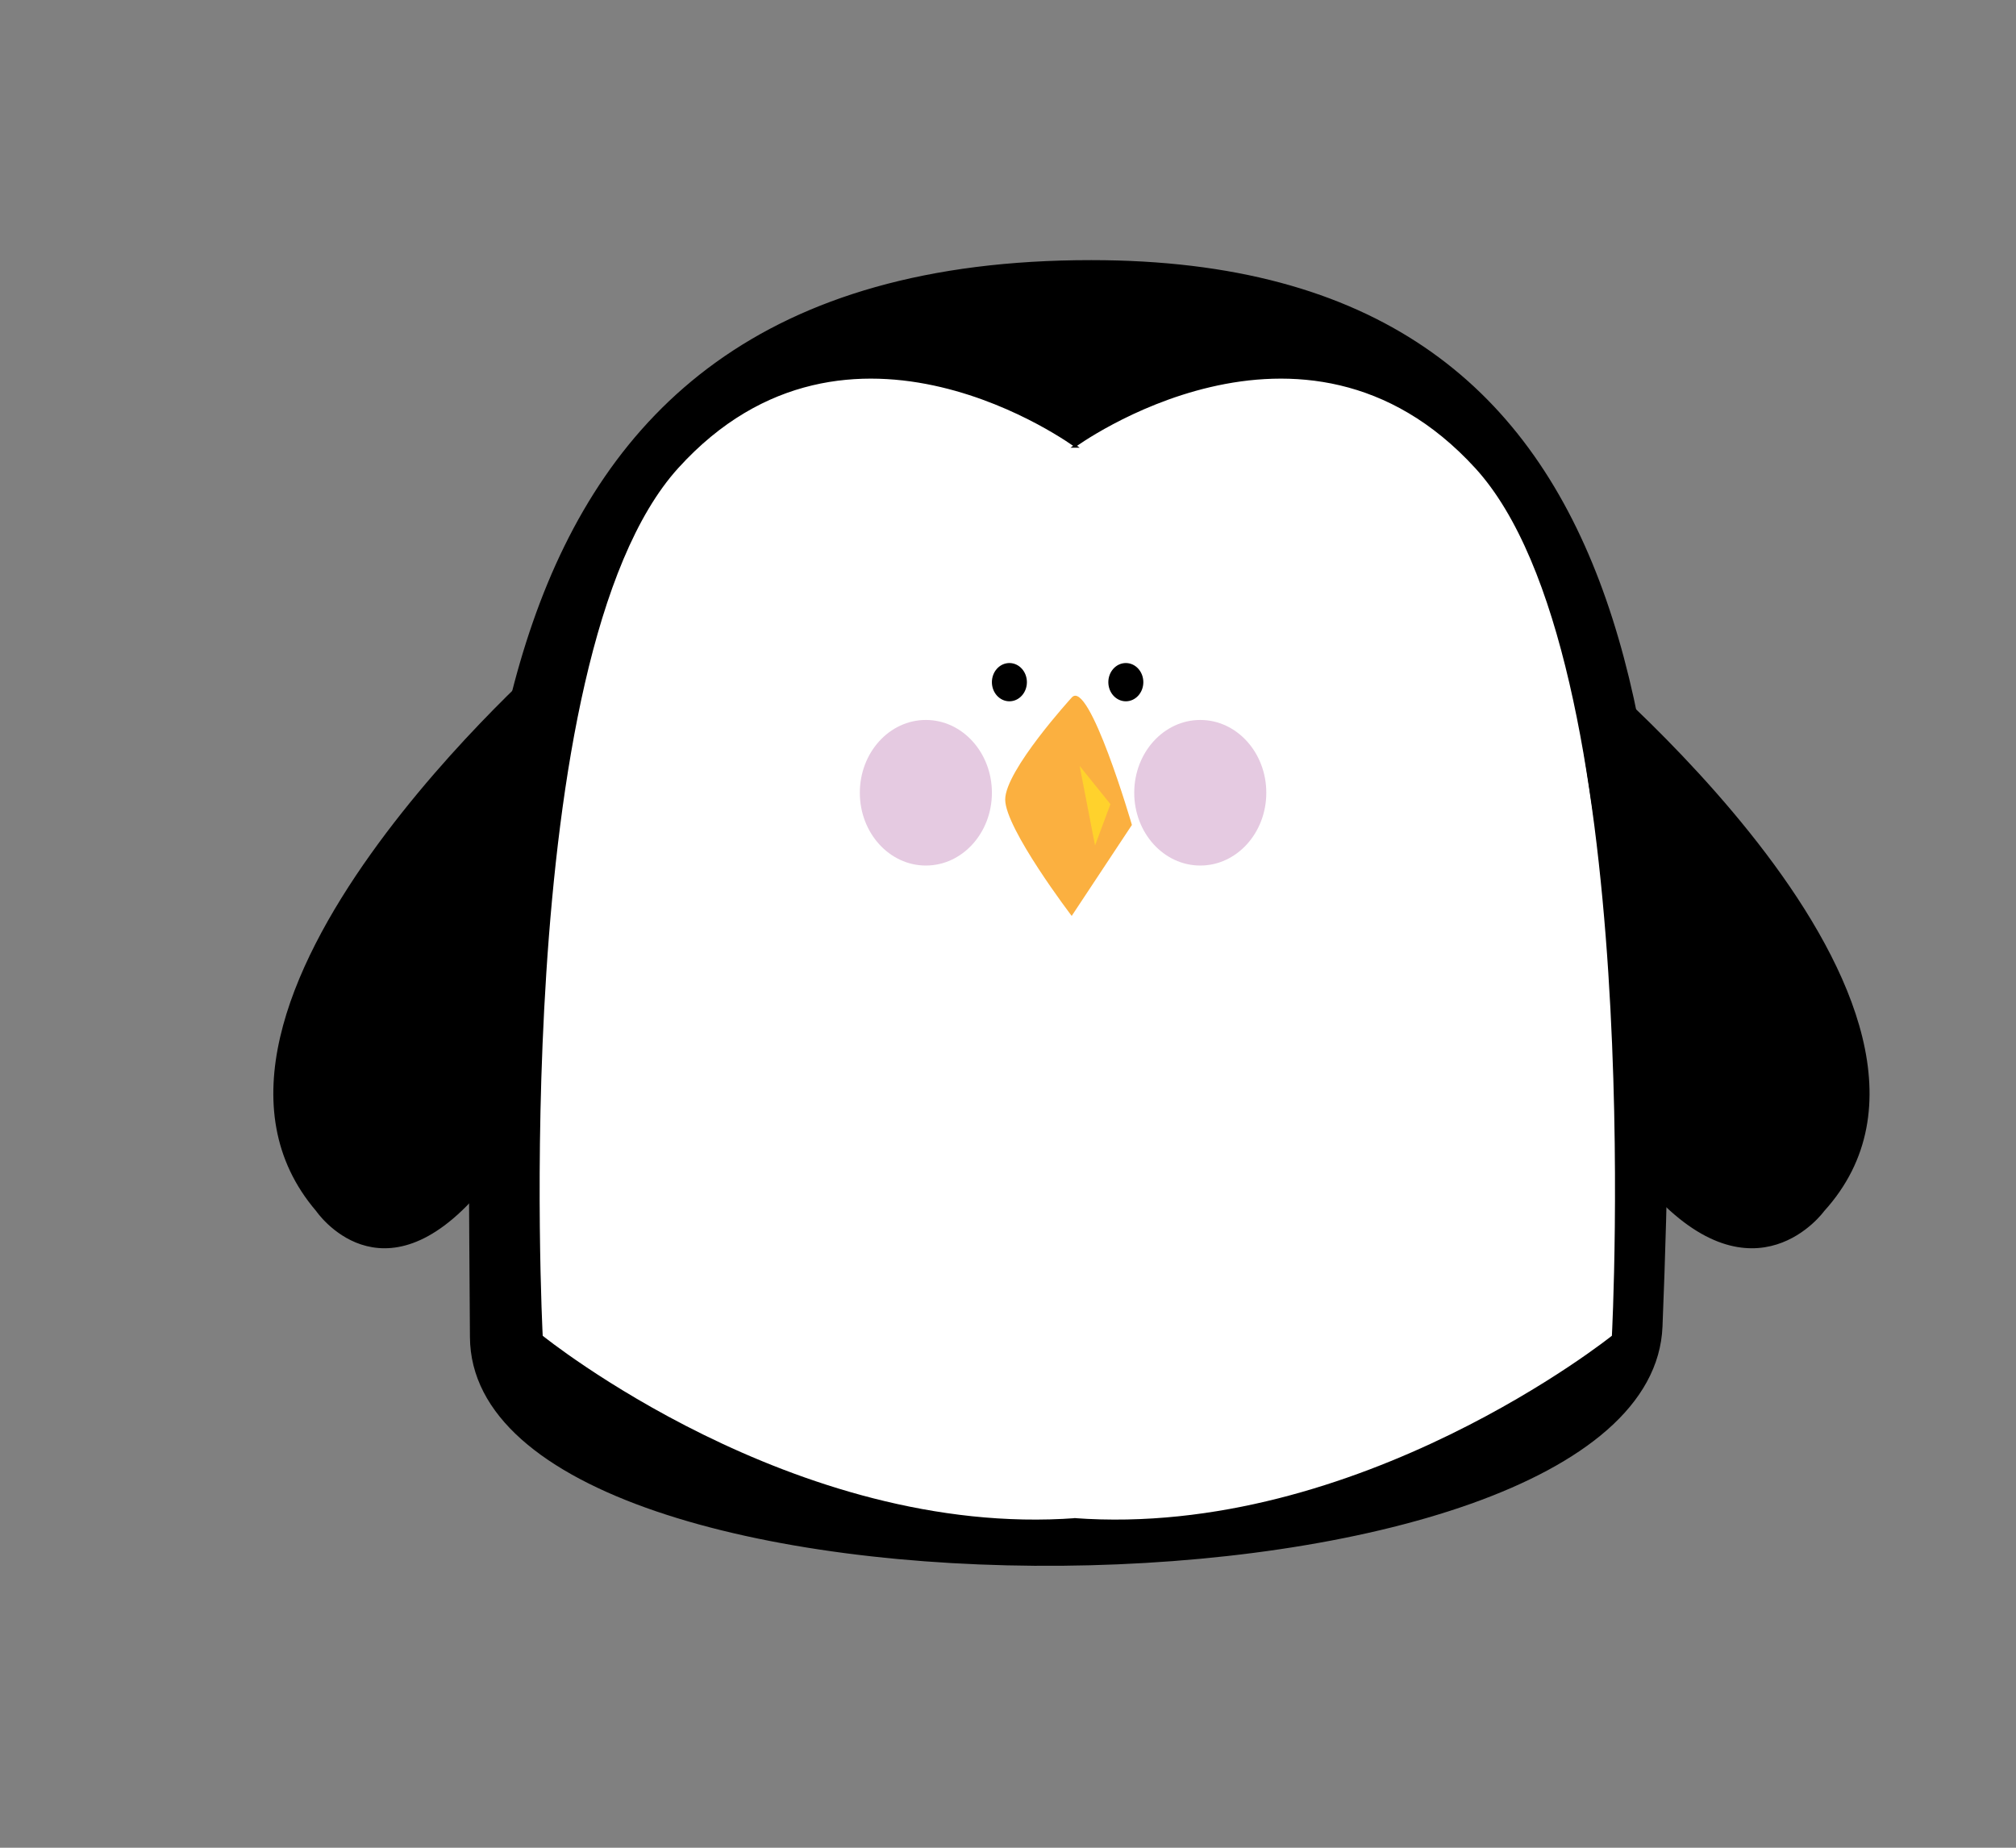
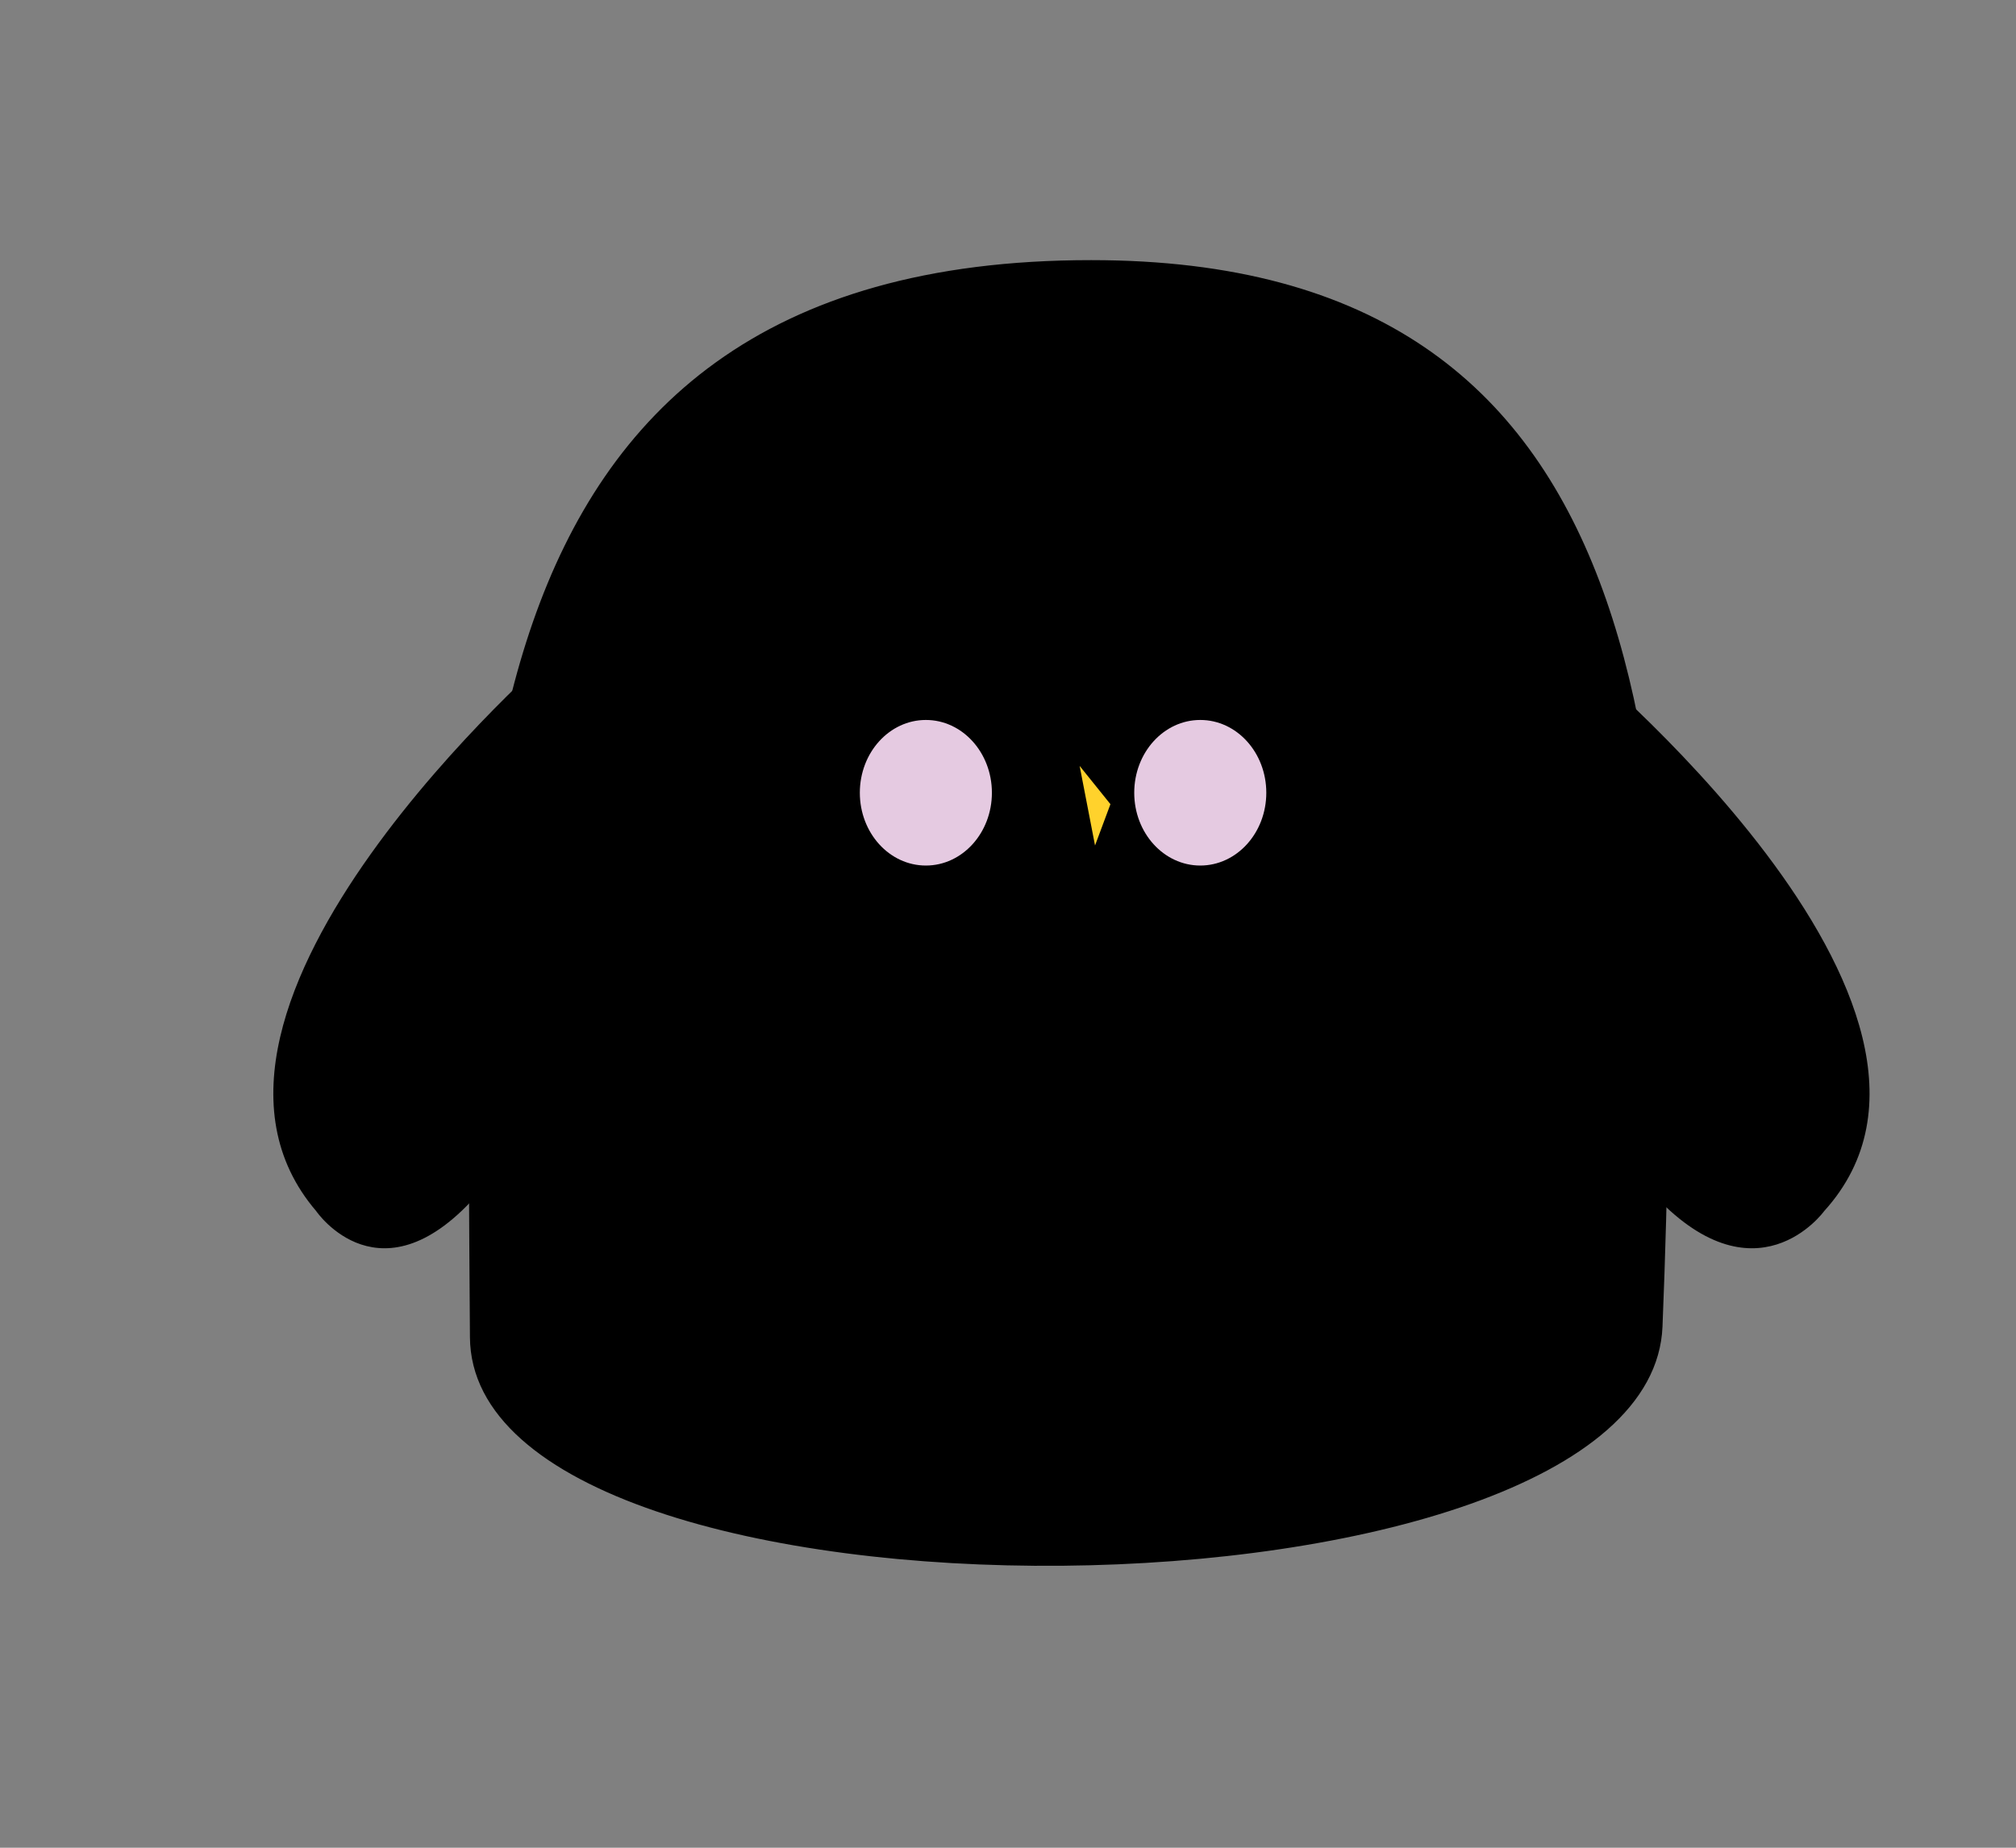
<svg xmlns="http://www.w3.org/2000/svg" version="1.1" id="Layer_1" x="0px" y="0px" viewBox="0 0 864 792" style="enable-background:new 0 0 864 792;" xml:space="preserve">
  <rect x="0" y="0" width="864" height="792" fill="#808080" stroke="none" />
  <style type="text/css">
	.st0{fill:#FFFFFF;stroke:#000000;stroke-miterlimit:10;}
	.st1{fill:#F7941E;}
	.st2{stroke:#000000;stroke-miterlimit:10;}
	.st3{stroke:#000000;stroke-linecap:round;stroke-miterlimit:10;}
	.st4{fill:#E5CAE1;}
	.st5{fill:#FBB040;}
	.st6{fill:#FFD22C;}
</style>
  <g>
    <path class="st0" d="M751.8,198.1" />
    <g>
      <path class="st1" d="M639.3,430.3l8.6,11.5v-19.6l6.2,5.2l15.3,12.7c0,0,9.2,18.6,9.2,0c0-18.6-30.7-44.1-30.7-44.1h3.3    c0,0-37.2,25.5-37.2,44.1c0,18.6,11.1,0,11.1,0l26.1-17.9v19.6" />
    </g>
    <line class="st1" x1="549.9" y1="543.1" x2="568.5" y2="476.2" />
    <polygon class="st1" points="647.8,441.8 654,427.4 639.3,422.2  " />
    <g>
      <path class="st1" d="M410.2,440.1l8.6,11.5V432l6.2,5.2l15.3,12.7c0,0,9.2,18.6,9.2,0c0-18.6-30.7-44.1-30.7-44.1h3.3    c0,0-37.2,25.5-37.2,44.1c0,18.6,11.1,0,11.1,0L422,432v19.6" />
    </g>
    <path class="st2" d="M712,568.6c9.7-242.8-0.3-456.6-244.3-456.6C186,111.9,201,371.4,201.9,573.1   C202.6,706.2,706.6,701.6,712,568.6z" />
-     <path class="st0" d="M460.3,651.2c122.2,9,231-78.4,231-78.4s15.5-291.4-58.7-372.5s-172.3-8.9-172.3-8.9h0.9   c0,0-97.4-72.2-170.9,8.9s-58.2,372.5-58.2,372.5s107.9,87.4,229.1,78.4" />
    <path class="st2" d="M672.7,279.1c0,0,187.5,152.8,108.7,239.7c0,0-29.1,40.5-73.5-8.4L672.7,279.1z" />
    <path class="st2" d="M238.5,279.1c0,0-177,152.8-102.6,239.7c0,0,27.5,40.5,69.4-8.4L238.5,279.1z" />
    <ellipse class="st3" cx="432.6" cy="292.4" rx="7" ry="7.7" />
-     <ellipse class="st3" cx="482.5" cy="292.4" rx="7" ry="7.7" />
    <ellipse class="st4" cx="396.8" cy="339.8" rx="28.3" ry="31.2" />
    <ellipse class="st4" cx="514.4" cy="339.8" rx="28.3" ry="31.2" />
-     <path class="st5" d="M459.3,299c0,0-28.5,31.2-28.5,43.7c0,12.5,28.5,49.9,28.5,49.9l25.8-39C485.1,353.5,466.7,290.5,459.3,299z" />
    <polygon class="st6" points="462.7,328.3 475.9,344.7 469.3,362.4  " />
-     <line class="st1" x1="572.3" y1="445.4" x2="661.1" y2="680" />
  </g>
</svg>